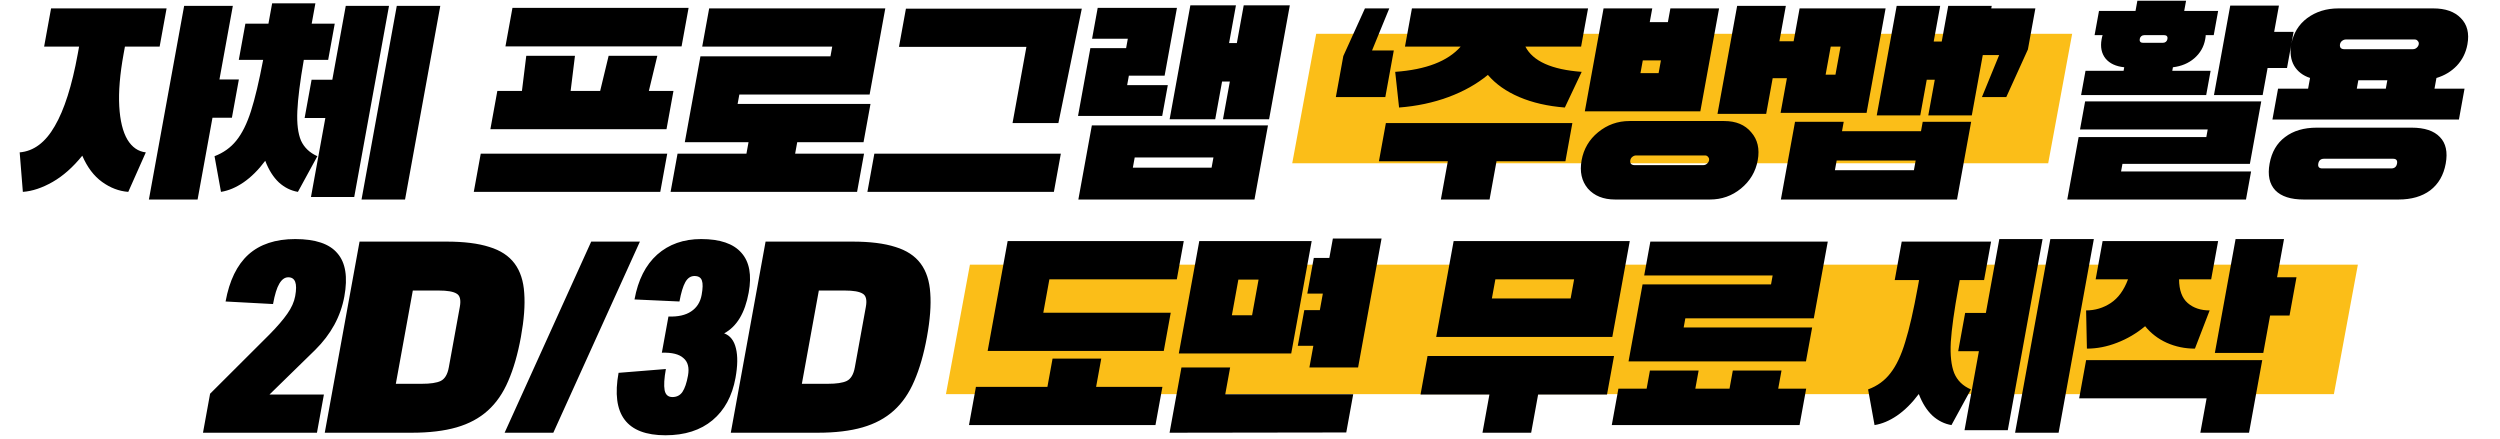
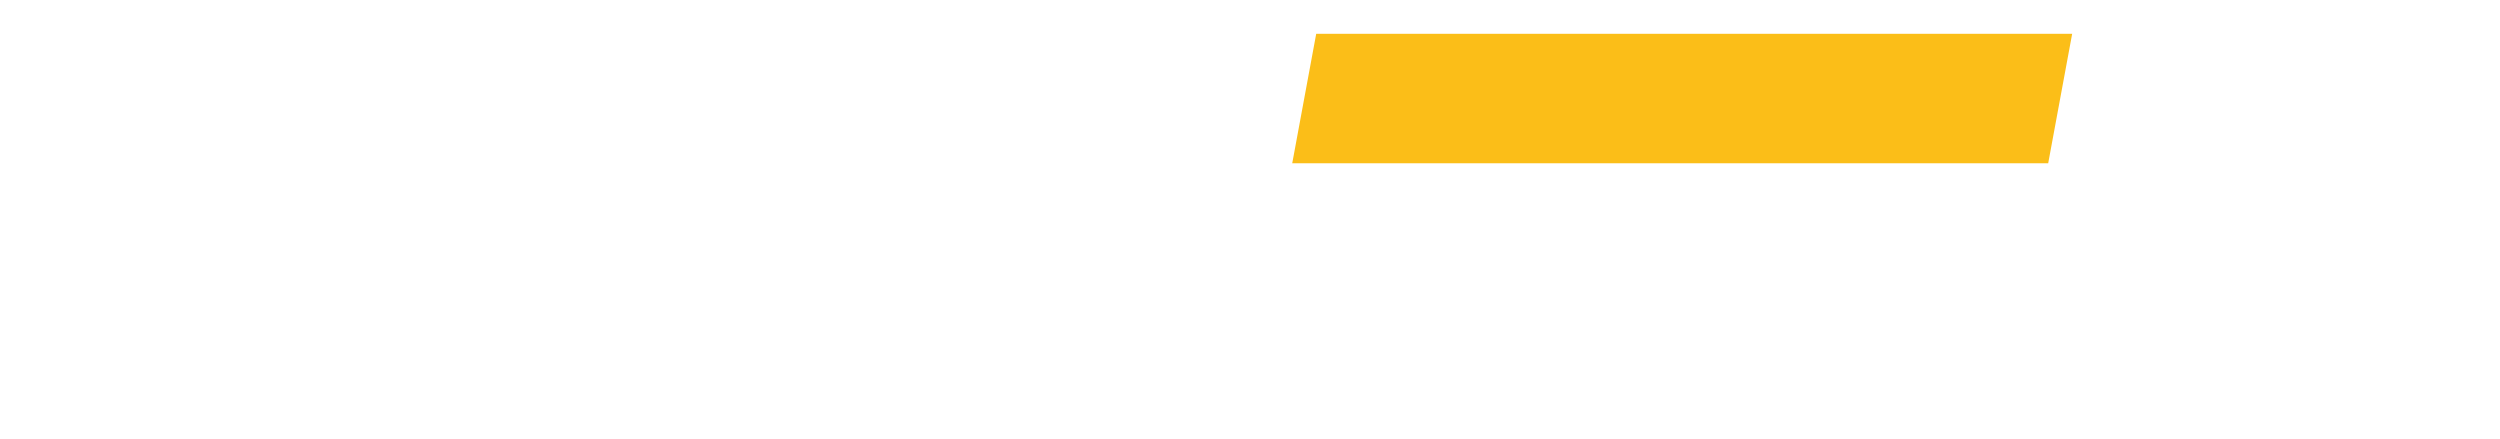
<svg xmlns="http://www.w3.org/2000/svg" width="444" height="78" viewBox="0 0 444 78" fill="none">
  <path d="M233.759 6H368.017L363.759 29H229.5L233.759 6Z" fill="#FBBE18" />
-   <path d="M172.259 47H418.759L414.5 70H168L172.259 47Z" fill="#FBBE18" />
-   <path d="M38.972 14.118H42.422L41.186 20.907H37.736L35.092 35.434H26.444L32.705 1.039H41.353L38.972 14.118ZM21.948 9.593C21.294 13.183 21.038 16.276 21.179 18.87C21.326 21.435 21.809 23.411 22.63 24.799C23.456 26.157 24.546 26.911 25.898 27.062L22.781 34.077C21.147 33.956 19.598 33.367 18.134 32.312C16.671 31.256 15.497 29.702 14.613 27.65C12.951 29.702 11.197 31.256 9.348 32.312C7.5 33.367 5.737 33.956 4.059 34.077L3.496 27.062C5.988 26.851 8.065 25.297 9.726 22.4C11.419 19.504 12.779 15.235 13.806 9.593L14.045 8.28H7.835L9.07 1.492H29.586L28.351 8.28H22.187L21.948 9.593ZM53.956 10.634C53.29 14.465 52.906 17.498 52.807 19.73C52.707 21.963 52.925 23.713 53.461 24.98C54.033 26.217 55.001 27.137 56.363 27.741L52.909 34.077C51.66 33.865 50.535 33.307 49.534 32.402C48.539 31.467 47.73 30.184 47.106 28.555C45.89 30.184 44.598 31.467 43.232 32.402C41.902 33.307 40.574 33.865 39.247 34.077L38.101 27.741C39.682 27.137 40.969 26.217 41.961 24.98C42.989 23.713 43.86 21.963 44.573 19.73C45.286 17.498 46.006 14.465 46.734 10.634H42.41L43.58 4.207H47.674L48.333 0.587H56.015L55.356 4.207H59.45L58.281 10.634H53.956ZM59.018 14.164L61.407 1.039H69.089L62.911 34.982H55.229L57.782 20.952H54.102L55.338 14.164H59.018ZM70.469 1.039H78.197L71.936 35.434H64.208L70.469 1.039ZM122.292 1.401L121.048 8.235H89.768L91.012 1.401H122.292ZM116.741 9.91L115.236 16.155H119.606L118.371 22.944H87.091L88.326 16.155H92.696L93.465 9.91H102.113L101.344 16.155H106.588L108.093 9.91H116.741ZM85.38 27.288H118.5L117.264 34.077H84.144L85.38 27.288ZM153.453 27.288L152.217 34.077H119.097L120.333 27.288H132.569L132.939 25.252H121.623L124.399 10H147.491L147.804 8.28H124.712L125.948 1.492H157.228L154.444 16.789H131.306L131.001 18.463H154.599L153.363 25.252H141.587L141.217 27.288H153.453ZM182.289 8.326H159.657L160.893 1.537H192.127L187.968 21.857H179.826L182.289 8.326ZM188.405 27.288L187.17 34.077H154.05L155.285 27.288H188.405ZM220.884 0.949H229.072L225.39 21.178H217.202L218.421 14.48H217.041L215.822 21.178H207.726L211.408 0.949H219.504L218.285 7.647H219.665L220.884 0.949ZM207.404 15.114L206.407 20.59H191.457L193.649 8.552H199.997L200.301 6.877H193.953L194.95 1.401H209.026L206.835 13.44H200.487L200.182 15.114H207.404ZM191.515 35.434L193.913 22.265H225.193L222.795 35.434H191.515ZM201.523 27.967L201.193 29.777H215.177L215.507 27.967H201.523ZM242.413 1.492H246.737L243.676 8.959H247.54L246.032 17.241H237.246L238.572 9.955L242.413 1.492ZM247.788 12.761C253.257 12.368 257.132 10.875 259.413 8.28H249.523L250.759 1.492H282.039L280.803 8.28H270.913C272.25 10.875 275.582 12.368 280.908 12.761L277.915 19.097C274.861 18.855 272.168 18.237 269.834 17.241C267.501 16.245 265.639 14.933 264.249 13.304C262.266 14.933 259.926 16.245 257.23 17.241C254.534 18.237 251.616 18.855 248.475 19.097L247.788 12.761ZM244.896 28.646L246.132 21.857H279.252L278.016 28.646H265.78L264.545 35.434H255.897L257.132 28.646H244.896ZM317.166 1.039L316.021 7.33H319.471L318.277 13.892H314.827L313.673 20.228H305.025L308.518 1.039H317.166ZM284.792 1.492H293.44L292.995 3.936H296.215L296.66 1.492H305.308L301.98 19.776H281.464L284.792 1.492ZM291.347 12.987H294.567L294.979 10.724H291.759L291.347 12.987ZM312.174 28.465C311.806 30.486 310.811 32.161 309.19 33.488C307.604 34.785 305.769 35.434 303.684 35.434H286.848C284.762 35.434 283.148 34.785 282.004 33.488C280.896 32.161 280.526 30.486 280.894 28.465C281.262 26.443 282.239 24.784 283.824 23.486C285.446 22.159 287.299 21.495 289.385 21.495H306.221C308.306 21.495 309.903 22.159 311.01 23.486C312.154 24.784 312.542 26.443 312.174 28.465ZM302.809 27.605H290.573C290.327 27.605 290.096 27.695 289.879 27.876C289.698 28.027 289.586 28.223 289.542 28.465C289.498 28.706 289.536 28.917 289.657 29.098C289.813 29.249 290.014 29.325 290.26 29.325H302.496C302.741 29.325 302.954 29.249 303.135 29.098C303.352 28.917 303.482 28.706 303.526 28.465C303.57 28.223 303.514 28.027 303.357 27.876C303.237 27.695 303.054 27.605 302.809 27.605ZM353.732 1.039L350.19 20.5H342.462L343.615 14.164H342.189L341.036 20.5H333.308L336.85 1.039H344.578L343.425 7.375H344.851L346.004 1.039H353.732ZM319.61 1.492H334.882L331.504 20.047H316.232L319.61 1.492ZM324.23 13.259H325.978L326.884 8.28H325.136L324.23 13.259ZM347.564 35.434H316.284L318.796 21.631H327.444L327.139 23.305H341.169L341.474 21.631H350.076L347.564 35.434ZM340.222 28.51H326.192L325.879 30.23H339.909L340.222 28.51ZM352.696 1.492H361.482L360.156 8.778L356.315 17.241H351.991L355.053 9.774H351.189L352.696 1.492ZM391.821 16.879H369.603L370.386 12.58H377.148L377.263 11.946C375.788 11.795 374.685 11.282 373.955 10.407C373.23 9.502 372.994 8.356 373.247 6.968C373.307 6.636 373.367 6.395 373.425 6.244H371.999L372.781 1.944H379.267L379.597 0.134H388.245L387.915 1.944H393.941L393.159 6.244H391.733C391.736 6.395 391.707 6.636 391.647 6.968C391.4 8.326 390.749 9.457 389.695 10.362C388.677 11.237 387.416 11.765 385.911 11.946L385.796 12.58H392.604L391.821 16.879ZM403.892 5.655H407.342L406.172 12.082H402.722L401.849 16.879H393.201L396.092 0.994H404.74L403.892 5.655ZM380.831 6.244C380.616 6.244 380.437 6.304 380.292 6.425C380.147 6.546 380.056 6.711 380.017 6.923C379.979 7.134 380.01 7.3 380.111 7.421C380.211 7.541 380.369 7.602 380.584 7.602H384.126C384.34 7.602 384.52 7.541 384.665 7.421C384.809 7.3 384.901 7.134 384.939 6.923C384.978 6.711 384.947 6.546 384.846 6.425C384.745 6.304 384.588 6.244 384.373 6.244H380.831ZM376.947 29.098L376.7 30.456H399.792L398.886 35.434H367.146L369.164 24.346H391.842L392.089 22.989H369.411L370.317 18.011H401.597L399.579 29.098H376.947ZM437.702 15.748L436.705 21.224H403.585L404.582 15.748H409.918L410.264 13.847C408.992 13.425 408.05 12.7 407.439 11.675C406.834 10.619 406.666 9.351 406.935 7.873C407.292 5.912 408.235 4.358 409.762 3.212C411.32 2.065 413.172 1.492 415.319 1.492H432.155C434.302 1.492 435.93 2.065 437.04 3.212C438.181 4.358 438.572 5.912 438.215 7.873C437.946 9.351 437.317 10.619 436.327 11.675C435.343 12.7 434.138 13.425 432.712 13.847L432.366 15.748H437.702ZM416.614 7.013C416.369 7.013 416.137 7.104 415.92 7.285C415.74 7.436 415.627 7.632 415.583 7.873C415.539 8.114 415.578 8.326 415.698 8.507C415.855 8.658 416.056 8.733 416.301 8.733H428.537C428.782 8.733 428.995 8.658 429.176 8.507C429.393 8.326 429.523 8.114 429.567 7.873C429.611 7.632 429.555 7.436 429.398 7.285C429.278 7.104 429.095 7.013 428.85 7.013H416.614ZM418.838 14.254L418.566 15.748H423.718L423.99 14.254H418.838ZM428.3 22.672C430.6 22.672 432.277 23.23 433.331 24.346C434.391 25.433 434.734 27.001 434.36 29.053C433.987 31.105 433.07 32.689 431.609 33.805C430.154 34.891 428.277 35.434 425.977 35.434H409.141C406.841 35.434 405.161 34.891 404.101 33.805C403.047 32.689 402.707 31.105 403.08 29.053C403.454 27.001 404.368 25.433 405.823 24.346C407.283 23.23 409.164 22.672 411.464 22.672H428.3ZM424.682 29.913C425.264 29.913 425.608 29.626 425.712 29.053C425.817 28.48 425.577 28.193 424.995 28.193H412.759C412.176 28.193 411.833 28.48 411.728 29.053C411.624 29.626 411.863 29.913 412.446 29.913H424.682Z" fill="black" />
-   <path d="M47.867 70.063H57.527L56.291 76.852H36.051L37.311 69.927L47.879 59.383C49.272 57.965 50.322 56.743 51.03 55.717C51.774 54.661 52.24 53.62 52.426 52.594C52.635 51.448 52.636 50.603 52.428 50.06C52.22 49.517 51.809 49.245 51.196 49.245C50.583 49.245 50.054 49.622 49.61 50.377C49.172 51.101 48.798 52.308 48.491 53.997L40.063 53.545C40.739 49.834 42.087 47.058 44.109 45.217C46.161 43.377 48.936 42.457 52.432 42.457C56.02 42.457 58.519 43.302 59.928 44.991C61.374 46.651 61.784 49.2 61.158 52.639C60.51 56.2 58.783 59.368 55.978 62.143L47.867 70.063ZM73.134 76.852H57.678L63.856 42.909H79.312C82.41 42.909 84.943 43.226 86.913 43.86C88.889 44.463 90.382 45.444 91.392 46.801C92.402 48.159 92.973 49.909 93.104 52.051C93.266 54.193 93.07 56.788 92.516 59.835C91.961 62.883 91.21 65.492 90.262 67.665C89.351 69.807 88.143 71.557 86.639 72.914C85.134 74.272 83.282 75.268 81.081 75.901C78.88 76.535 76.231 76.852 73.134 76.852ZM77.915 51.599H73.315L70.3 68.162H74.9C76.433 68.162 77.552 67.996 78.256 67.665C78.997 67.302 79.48 66.503 79.705 65.266L81.666 54.495C81.891 53.258 81.696 52.474 81.082 52.142C80.504 51.78 79.448 51.599 77.915 51.599ZM89.621 76.852L104.999 42.909H113.647L98.269 76.852H89.621ZM128.613 59.202C129.677 59.594 130.373 60.484 130.703 61.872C131.039 63.23 131.012 64.979 130.622 67.121C130.034 70.35 128.674 72.854 126.54 74.634C124.407 76.414 121.623 77.304 118.188 77.304C111.288 77.304 108.511 73.608 109.856 66.216L118.26 65.537C117.958 67.197 117.883 68.449 118.036 69.294C118.195 70.108 118.657 70.516 119.424 70.516C120.191 70.516 120.782 70.214 121.199 69.611C121.621 68.977 121.95 68.012 122.186 66.714C122.444 65.296 122.173 64.255 121.374 63.592C120.611 62.898 119.335 62.581 117.545 62.641L118.715 56.215C120.421 56.275 121.764 55.973 122.744 55.31C123.754 54.646 124.377 53.665 124.613 52.368C124.827 51.191 124.843 50.346 124.66 49.834C124.483 49.291 124.042 49.019 123.337 49.019C122.662 49.019 122.121 49.381 121.713 50.105C121.305 50.829 120.959 51.976 120.673 53.545L112.689 53.182C113.32 49.713 114.662 47.058 116.715 45.217C118.798 43.377 121.403 42.457 124.531 42.457C127.874 42.457 130.256 43.271 131.676 44.901C133.103 46.5 133.533 48.853 132.967 51.961C132.308 55.581 130.857 57.995 128.613 59.202ZM145.245 76.852H129.789L135.967 42.909H151.423C154.52 42.909 157.054 43.226 159.024 43.86C160.999 44.463 162.492 45.444 163.502 46.801C164.513 48.159 165.083 49.909 165.215 52.051C165.377 54.193 165.181 56.788 164.626 59.835C164.071 62.883 163.32 65.492 162.373 67.665C161.462 69.807 160.254 71.557 158.749 72.914C157.245 74.272 155.392 75.268 153.192 75.901C150.991 76.535 148.342 76.852 145.245 76.852ZM150.025 51.599H145.425L142.41 68.162H147.01C148.544 68.162 149.662 67.996 150.367 67.665C151.107 67.302 151.59 66.503 151.815 65.266L153.776 54.495C154.001 53.258 153.807 52.474 153.192 52.142C152.614 51.78 151.558 51.599 150.025 51.599ZM185.291 55.536H207.923L206.687 62.324H175.407L178.957 42.819H210.237L209.002 49.607H186.37L185.291 55.536ZM194.669 68.706H206.445L205.21 75.494H172.09L173.325 68.706H186.021L186.936 63.682H195.584L194.669 68.706ZM245.365 42.366L241.196 65.266H232.548L233.248 61.419H230.488L231.642 55.083H234.402L234.937 52.142H232.177L233.33 45.806H236.09L236.717 42.366H245.365ZM209.357 62.777L212.99 42.819H232.954L229.321 62.777H209.357ZM218.781 55.988H222.369L223.522 49.653H219.934L218.781 55.988ZM209.824 65.266H218.472L217.607 70.018H240.331L239.096 76.806L207.715 76.852L209.824 65.266ZM286.348 59.835H255.068L258.165 42.819H289.445L286.348 59.835ZM264.96 53.002H278.944L279.562 49.607H265.578L264.96 53.002ZM286.65 63.23L285.406 70.063H273.17L271.935 76.852H263.287L264.522 70.063H252.286L253.53 63.23H286.65ZM321.836 58.161L320.74 64.18H289.23L291.718 50.512H314.534L314.822 48.928H292.006L293.102 42.909H324.612L322.132 56.532H299.316L299.02 58.161H321.836ZM315.811 69.022H320.779L319.601 75.494H286.251L287.429 69.022H292.443L293.027 65.809H301.675L301.091 69.022H307.163L307.747 65.809H316.395L315.811 69.022ZM352.69 55.581L355.079 42.457H362.761L356.582 76.399H348.9L351.454 62.37H347.774L349.01 55.581H352.69ZM364.141 42.457H371.869L365.608 76.852H357.88L364.141 42.457ZM347.818 51.01C347.065 55.144 346.613 58.387 346.461 60.74C346.339 63.094 346.541 64.934 347.066 66.262C347.621 67.589 348.611 68.555 350.034 69.158L346.581 75.494C345.331 75.283 344.206 74.725 343.206 73.82C342.211 72.884 341.401 71.602 340.778 69.973C339.561 71.602 338.27 72.884 336.904 73.82C335.574 74.725 334.245 75.283 332.919 75.494L331.772 69.158C333.415 68.555 334.741 67.589 335.75 66.262C336.789 64.934 337.66 63.094 338.365 60.74C339.1 58.387 339.843 55.144 340.596 51.01L340.826 49.743H336.502L337.746 42.909H353.616L352.372 49.743H348.048L347.818 51.01ZM404.407 49.245H407.857L406.621 56.034H403.171L401.96 62.686H393.358L397.04 42.457H405.642L404.407 49.245ZM380.975 57.934C379.456 59.202 377.79 60.182 375.978 60.876C374.195 61.57 372.415 61.917 370.636 61.917L370.492 55.129C372.086 55.129 373.546 54.691 374.871 53.816C376.195 52.941 377.217 51.538 377.937 49.607H372.187L373.422 42.819H393.938L392.703 49.607H386.999C387.015 51.538 387.527 52.941 388.533 53.816C389.539 54.691 390.839 55.129 392.434 55.129L389.818 61.917C388.039 61.917 386.37 61.57 384.81 60.876C383.28 60.182 382.002 59.202 380.975 57.934ZM369.26 70.742L370.495 63.954H401.775L399.428 76.852H390.78L391.892 70.742H369.26Z" fill="black" />
</svg>